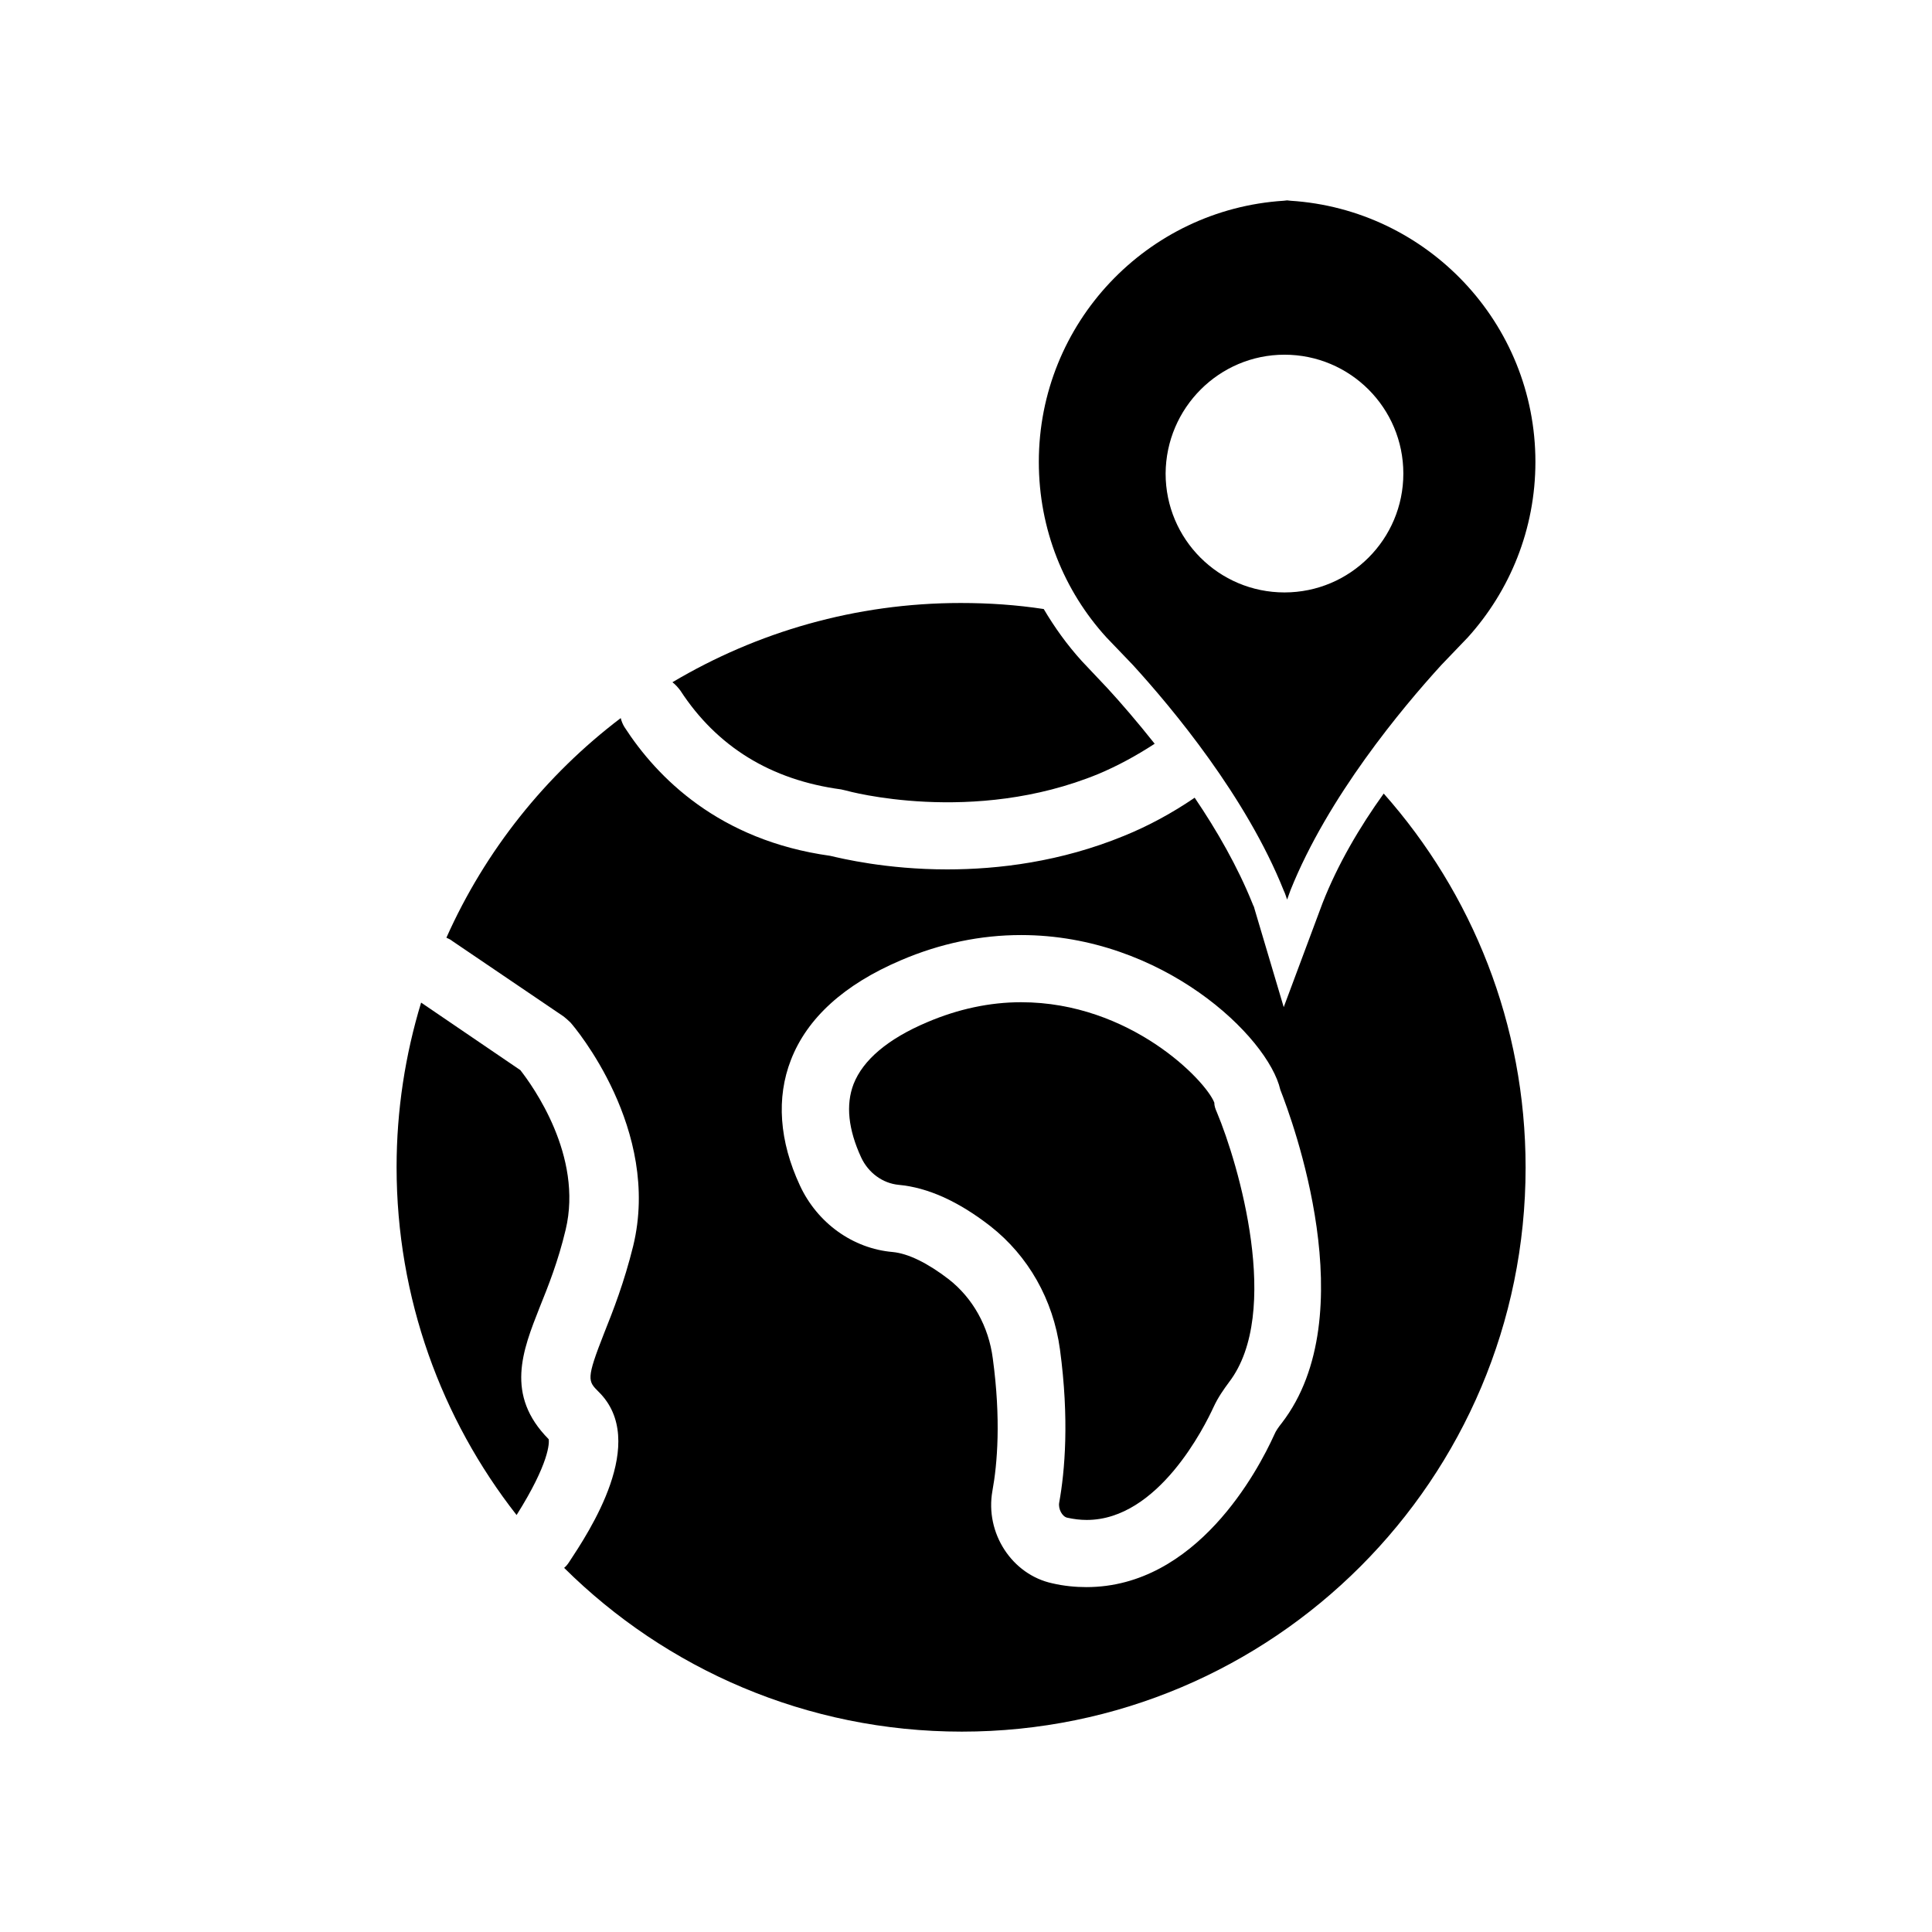
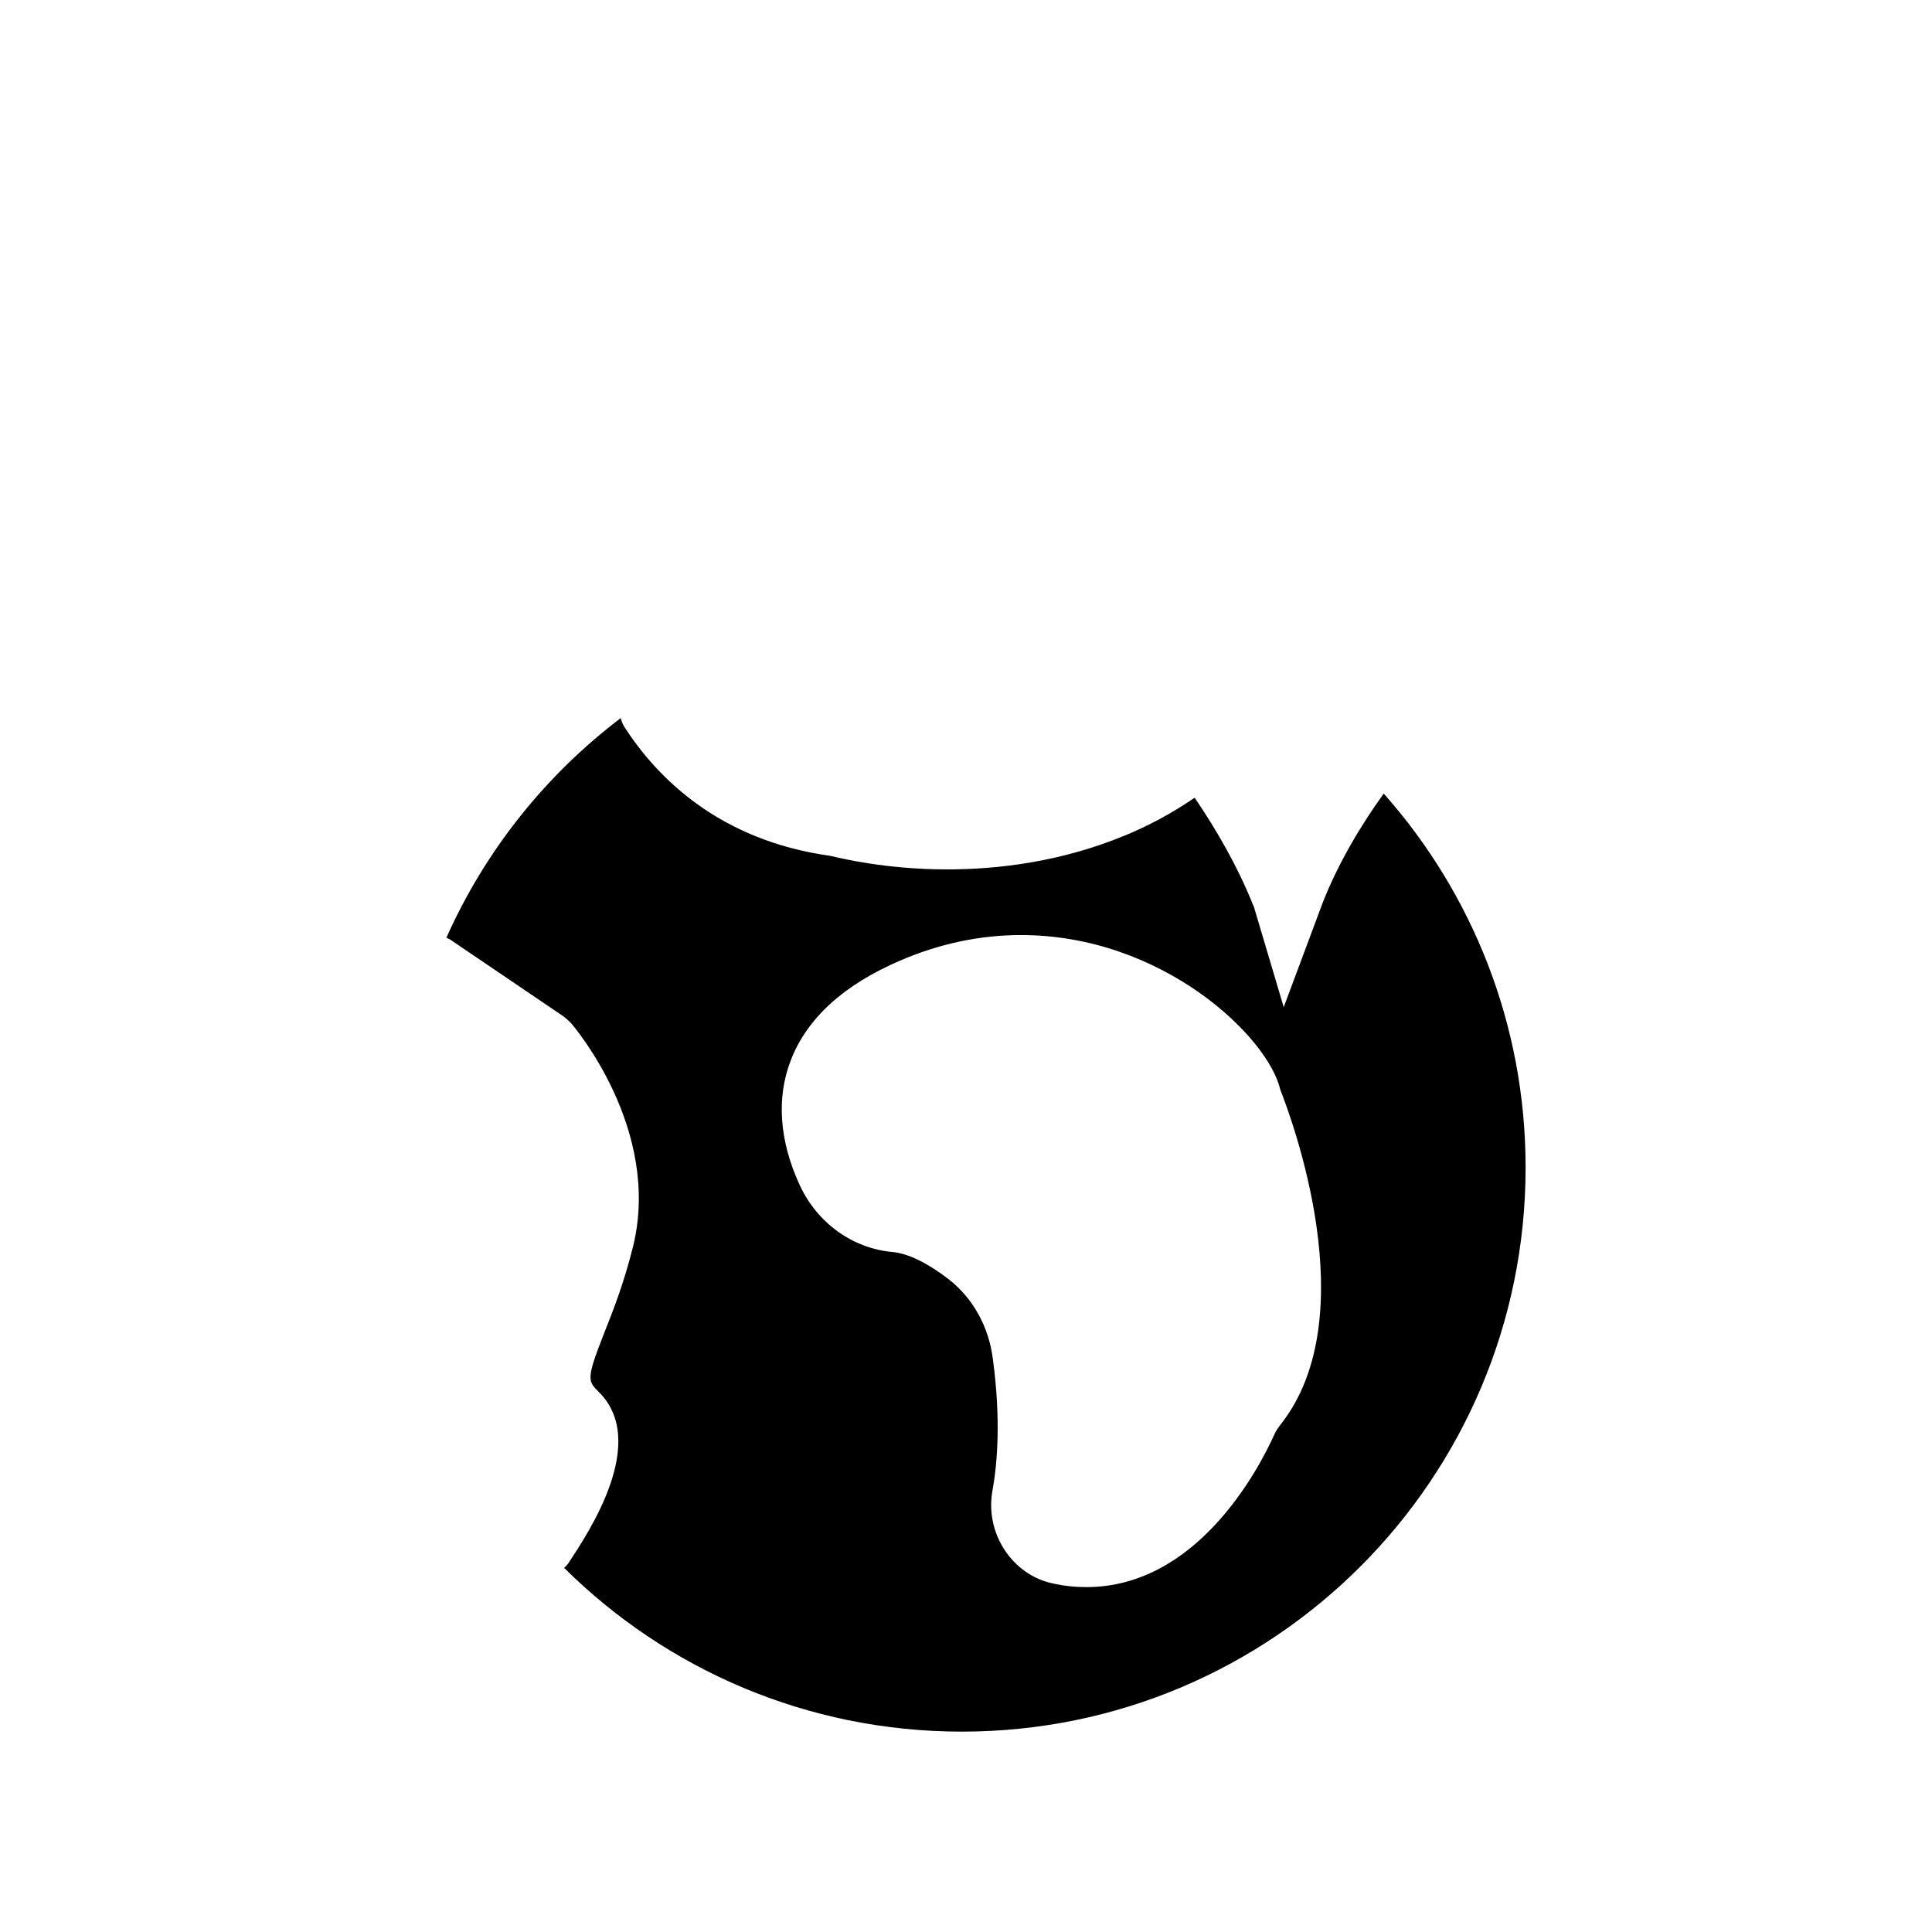
<svg xmlns="http://www.w3.org/2000/svg" enable-background="new 0 0 512 512" id="Layer_1" version="1.1" viewBox="0 0 512 512" xml:space="preserve" width="4096px" height="4096px">
  <g>
-     <path d="M300.2,176.2c10.5,11.5,30.1,35,40,59.8c0.4,0.8,0.6,1.6,0.9,2.4l0.9-2.5c9.9-24.7,29.5-48.2,40-59.7l7-7.3   c11.1-12.3,17.9-28.6,17.9-46.5c0-36.8-28.7-66.9-64.9-69.2c-0.3,0-0.6-0.1-0.9-0.1l-0.9,0.1c-36.2,2.3-64.9,32.4-64.9,69.2   c0,17.9,6.7,34.2,17.9,46.5L300.2,176.2z M340.4,94c17.4,0,31.5,14.1,31.5,31.5c0,17.4-14.1,31.5-31.5,31.5   c-17.4,0-31.5-14.1-31.5-31.5C309,108.1,323.1,94,340.4,94z" />
    <path d="M350.5,239.3l-10.3,27.6l-7.7-25.9c-0.1-0.4-0.2-0.8-0.4-1.1l-0.2-0.5c-3.9-9.7-9.4-19.3-15.3-28   c-6,4.1-12.3,7.5-18.7,10.1c-16.8,6.9-33.3,8.9-46.9,8.9c-16.1,0-28-2.9-31-3.6c-29.5-4.1-45.9-20.8-54.5-34.1   c-0.5-0.8-0.8-1.6-1-2.4c-19.9,15.1-35.9,35.1-46.2,58.2c0.5,0.2,1.1,0.5,1.6,0.9l29.5,20c0.6,0.5,1.2,1,1.8,1.6   c1,1.1,24.1,28.3,16.6,59.2c-2.4,9.7-5.3,17.1-7.7,23.1c-4.8,12.2-4.3,12.7-1.5,15.5c13.5,13.2-2.6,37.3-7.8,45.2   c-0.4,0.6-0.8,1.1-1.3,1.5c27,26.8,64.3,43.4,105.4,43.4c82.5,0,149.4-66.9,149.4-149.5c0-38-14.2-72.7-37.6-99.1   C360.3,219.2,354.5,229.1,350.5,239.3z M339.7,377.1c-0.8,1-1.6,2.1-2,3.1c-4.3,9.5-20.6,40.4-49.8,40.4c-2.9,0-6-0.3-9-1   c-10.7-2.3-17.9-13.3-15.9-24.5c1.3-7.1,2.3-18.9,0.1-35.1c-1.1-8.5-5.3-16-11.7-21c-5.6-4.3-10.7-6.8-14.8-7.2   c-10.6-0.9-20-7.7-24.6-17.6c-5.5-11.8-6.3-23.3-2.4-33.3c4.3-11.1,14.1-20,29.1-26.4c10.5-4.5,21.2-6.7,31.9-6.7   c37.5,0,65.5,27,68.7,41C342.4,296.7,361.7,348.5,339.7,377.1z" />
-     <path d="M222.9,209.2c0.4,0.1,0.9,0.2,1.3,0.3c0.3,0.1,33.6,9.3,66.9-4.4c5-2.1,10-4.8,14.9-8c-4.6-5.8-9-10.9-12.5-14.7l-6.8-7.2   c-3.9-4.3-7.2-8.9-10.1-13.8c-7.2-1.1-14.5-1.6-22-1.6c-27.9,0-54,7.7-76.4,21c0.8,0.6,1.5,1.4,2.1,2.2   C190,197.9,204.3,206.7,222.9,209.2z" />
-     <path d="M321.8,292.2c-2.3-5.9-22.3-26.6-51.2-26.6c-8.3,0-16.7,1.8-24.9,5.3c-10.4,4.4-17,10-19.5,16.4c-2.1,5.5-1.4,12,2,19.4   c1.9,4.1,5.7,6.9,10,7.3c7.6,0.7,15.7,4.3,24.2,10.9c10.1,7.9,16.7,19.5,18.5,32.7c2.5,18.5,1.3,32.3-0.2,40.6   c-0.3,1.7,0.8,3.7,2.1,4c1.8,0.4,3.5,0.6,5.2,0.6c19,0,31.3-24.9,33.6-29.9c1.2-2.6,2.7-4.7,4.1-6.6c14.1-18.4,2.5-57.9-3.2-71.5   C322.1,293.9,321.8,293.1,321.8,292.2z" />
-     <path d="M143,346.5c2.3-5.7,4.9-12.2,6.9-20.6c4.7-19.6-8.8-38.2-12-42.3l-26.3-17.9c-4.2,13.8-6.5,28.5-6.5,43.6   c0,34.7,11.9,66.8,31.8,92.2c8.7-13.8,8.7-19.2,8.5-20.1C133.8,369.7,138.5,357.9,143,346.5z" />
  </g>
</svg>